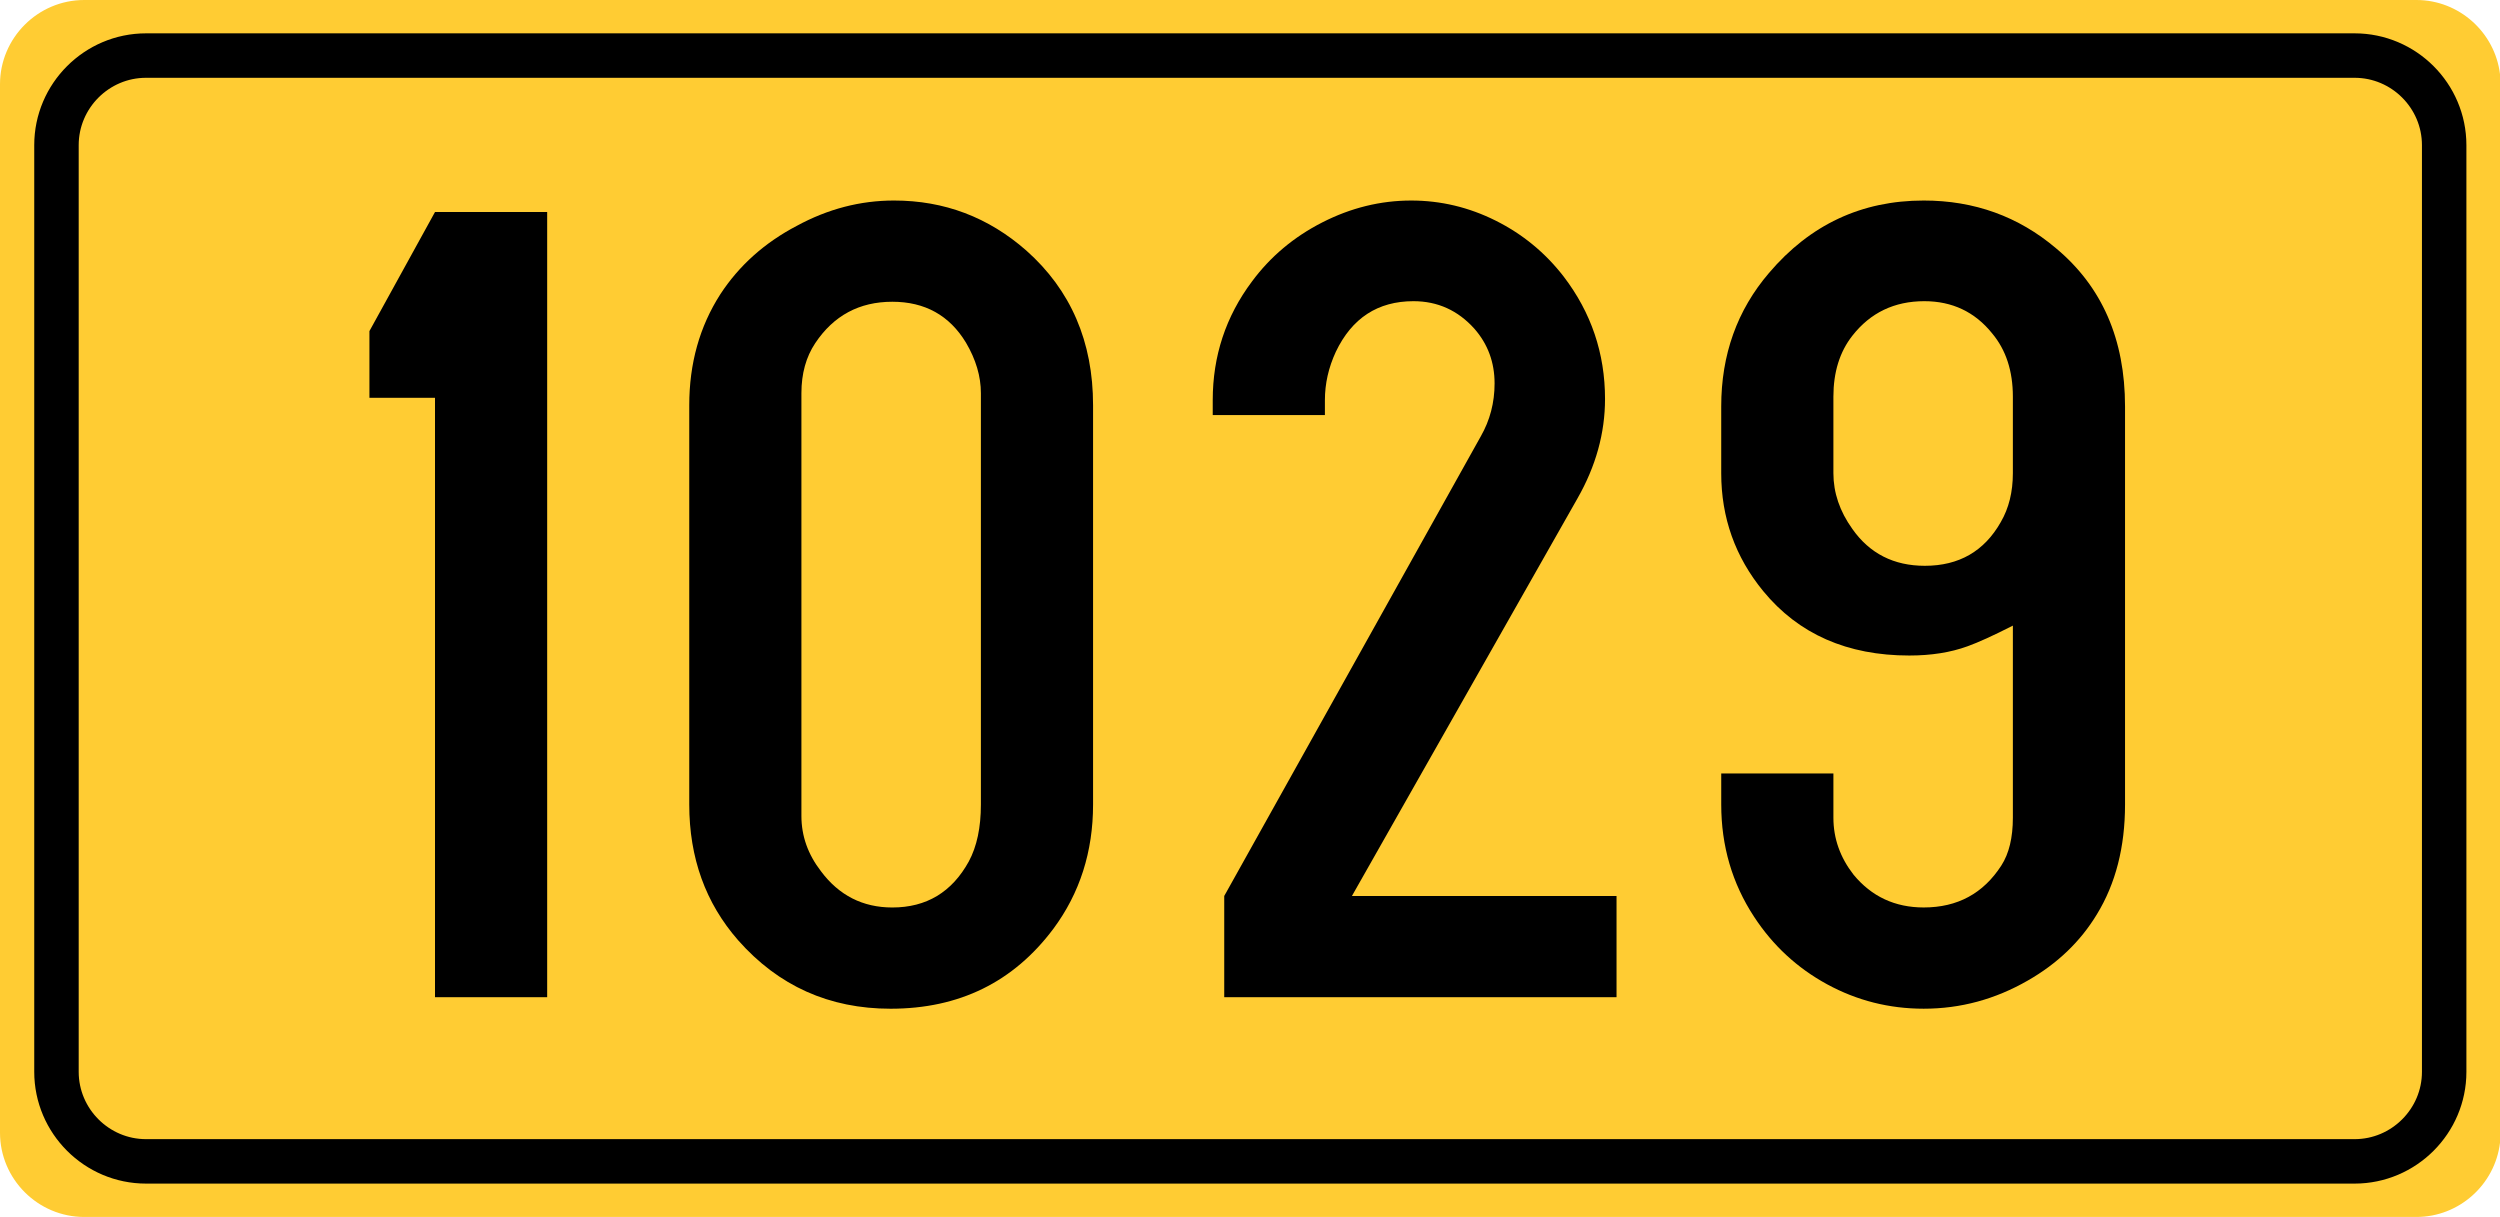
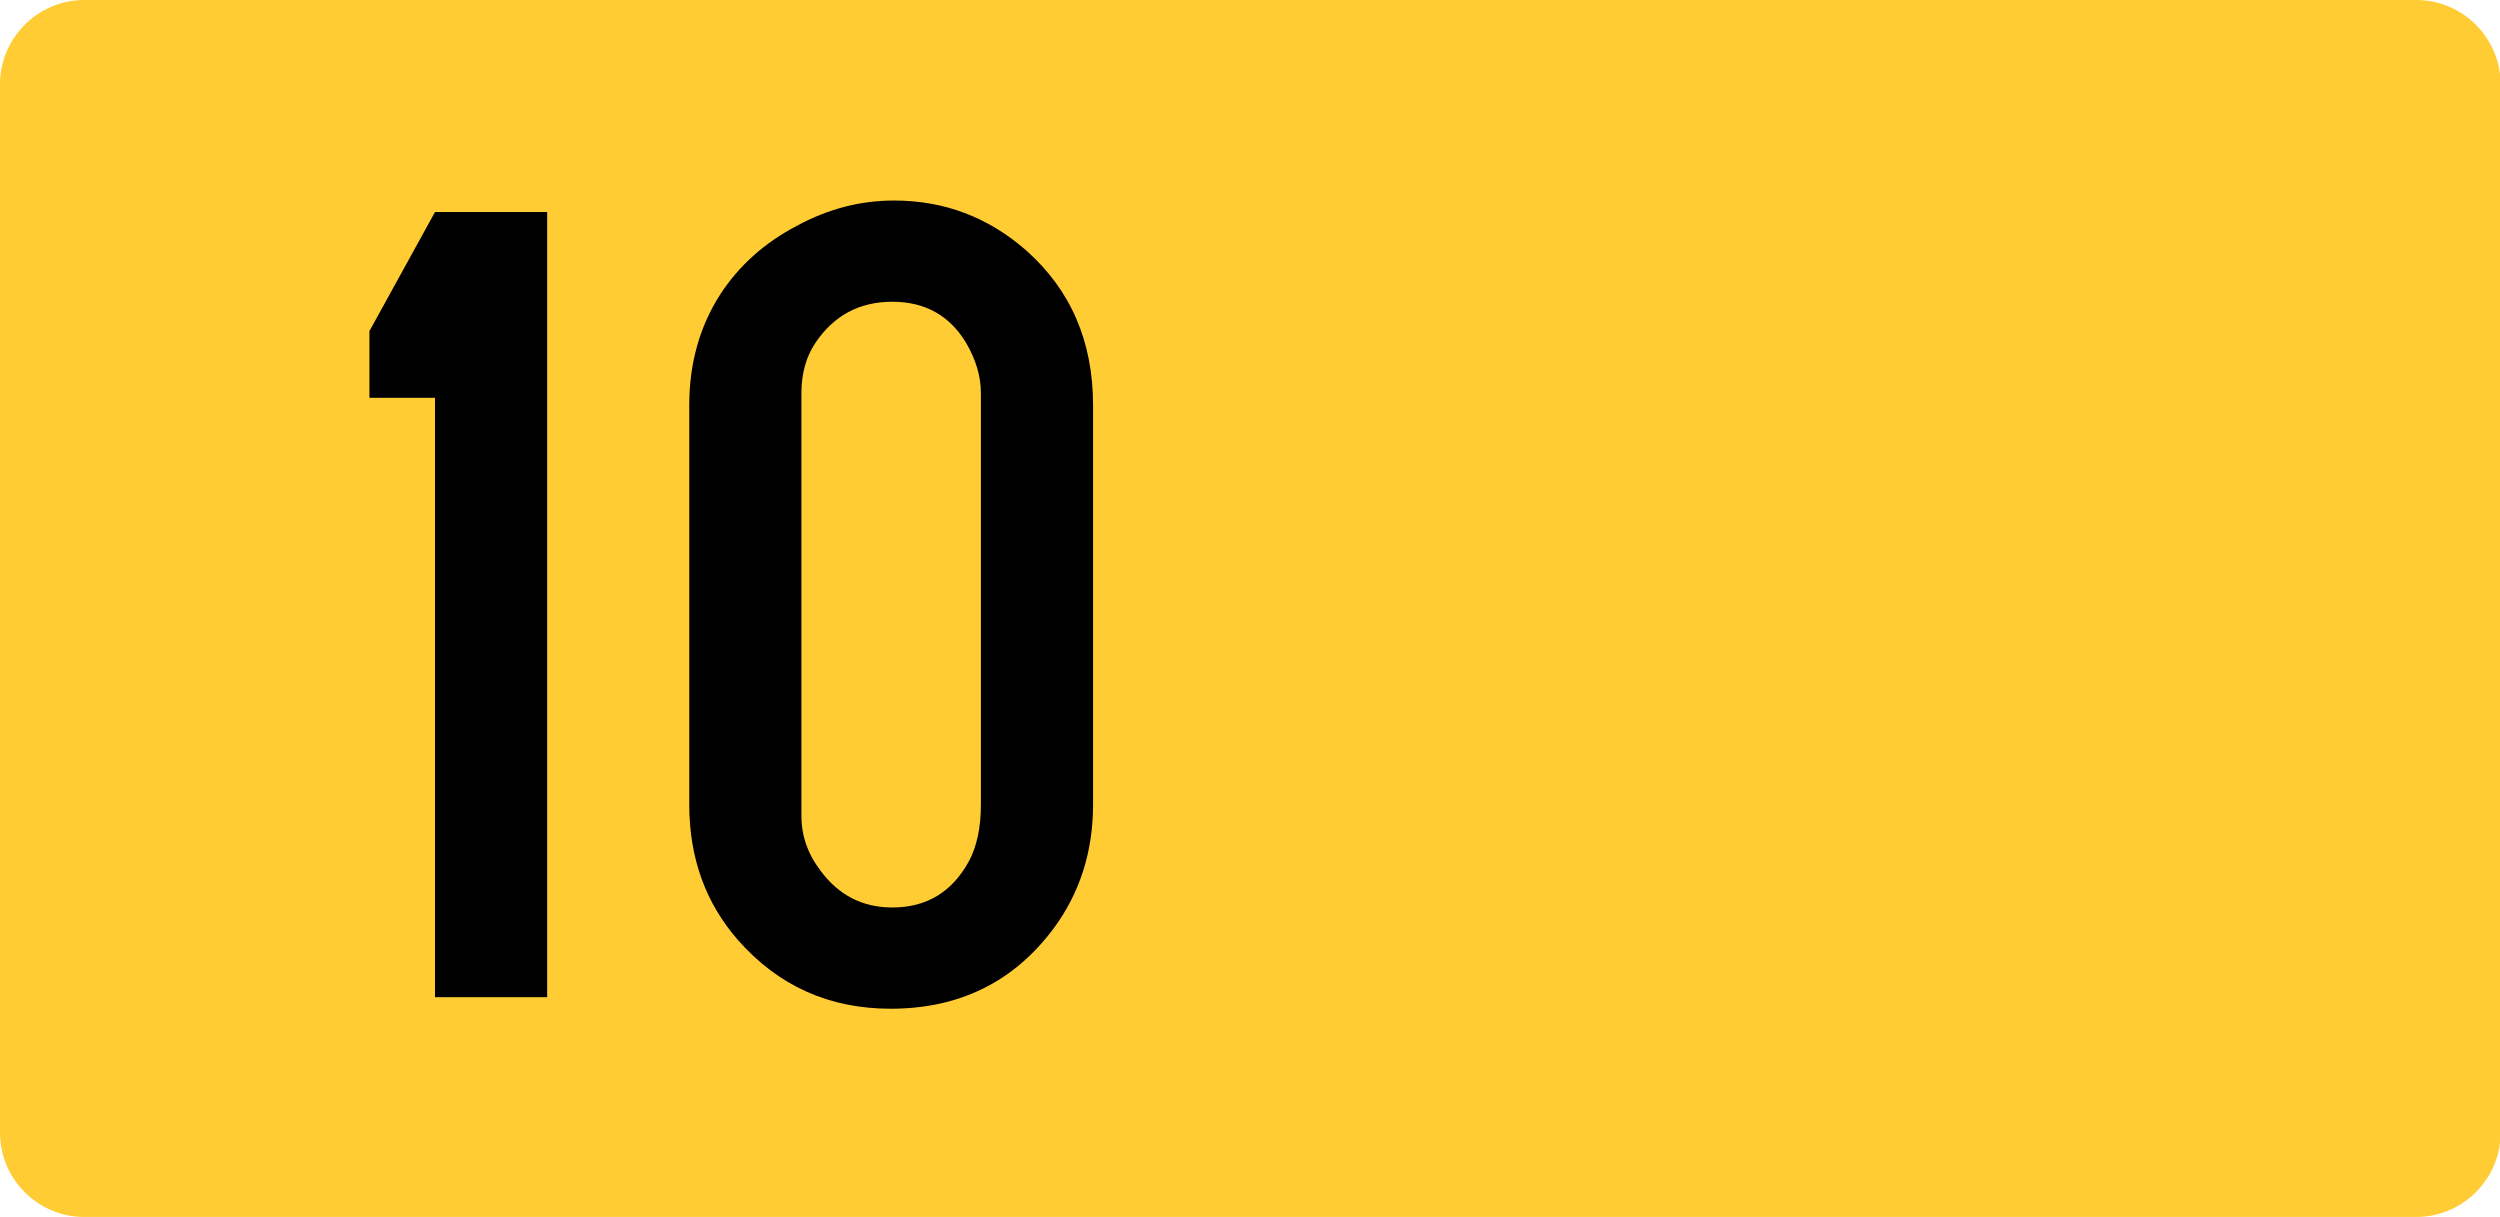
<svg xmlns="http://www.w3.org/2000/svg" version="1.1" id="Vrstva_1" x="0px" y="0px" width="224.943px" height="109.5px" viewBox="0 0 224.943 109.5" enable-background="new 0 0 224.943 109.5" xml:space="preserve">
  <g id="Layer_x0020_1">
    <path fill="#FFCC33" d="M7.581,0h209.837c3.862,0,7.073,2.931,7.525,6.675v96.153c-0.452,3.745-3.663,6.671-7.525,6.671H7.581   c-4.172,0-7.581-3.412-7.581-7.582V7.581C0,3.412,3.409,0,7.581,0L7.581,0z" />
-     <path fill="#FFCC33" stroke="#000000" stroke-width="4" stroke-miterlimit="10" d="M13.137,5h198.726   c4.431,0,8.057,3.624,8.057,8.059V96.44c0,4.432-3.626,8.057-8.057,8.057H13.137c-4.431,0-8.056-3.625-8.056-8.057V13.058   C5.081,8.624,8.706,5,13.137,5z" />
  </g>
  <g>
    <path d="M49.233,19.077v70.649H39.14V35.795h-5.9v-6.004l5.9-10.714H49.233z" />
    <path d="M62.017,72.387v-35.92c0-3.761,0.932-7.091,2.795-9.989c1.69-2.588,3.985-4.641,6.884-6.159   c2.795-1.518,5.71-2.277,8.747-2.277c4.52,0,8.488,1.501,11.904,4.503c4.002,3.554,6.004,8.195,6.004,13.923v35.92   c0,4.244-1.19,7.971-3.571,11.18c-3.589,4.796-8.471,7.194-14.647,7.194c-5.521,0-10.093-2.053-13.716-6.159   C63.483,81.256,62.017,77.183,62.017,72.387z M88.258,72.387V35.381c0-1.518-0.449-3.036-1.346-4.555   c-1.484-2.45-3.692-3.675-6.625-3.675c-2.968,0-5.279,1.242-6.936,3.727c-0.828,1.242-1.242,2.743-1.242,4.503v38.042   c0,1.794,0.586,3.45,1.76,4.969c1.622,2.174,3.761,3.261,6.418,3.261c3.071,0,5.365-1.38,6.884-4.141   C87.896,76.166,88.258,74.458,88.258,72.387z" />
-     <path d="M121.642,80.617h23.809v9.109h-35.298v-9.109l23.083-41.354c0.828-1.449,1.242-3.036,1.242-4.762   c0-1.897-0.604-3.537-1.811-4.917c-1.484-1.656-3.313-2.484-5.486-2.484c-3.209,0-5.539,1.519-6.988,4.555   c-0.655,1.415-0.982,2.864-0.982,4.348v1.346h-10.093v-1.346c0-3.968,1.173-7.522,3.52-10.662c1.656-2.243,3.769-4.02,6.34-5.331   c2.57-1.311,5.235-1.967,7.997-1.967c2.656,0,5.192,0.604,7.607,1.812c2.415,1.208,4.451,2.881,6.107,5.021   c2.484,3.244,3.727,6.918,3.727,11.024c0,3.071-0.828,6.056-2.484,8.954L121.642,80.617z" />
-     <path d="M181.112,56.291c-1.76,0.897-3.123,1.519-4.089,1.863c-1.519,0.553-3.261,0.828-5.228,0.828   c-5.59,0-9.973-1.932-13.146-5.797c-2.52-3.071-3.778-6.607-3.778-10.61v-6.004c0-4.658,1.432-8.661,4.296-12.008   c3.691-4.348,8.333-6.521,13.923-6.521c4.555,0,8.522,1.432,11.904,4.296c4.141,3.451,6.211,8.195,6.211,14.233v35.816   c0,3.83-0.846,7.126-2.536,9.886c-1.484,2.45-3.555,4.434-6.211,5.952c-2.934,1.69-6.056,2.536-9.368,2.536   c-3.105,0-6.004-0.733-8.695-2.199c-2.691-1.467-4.883-3.494-6.573-6.082c-1.967-3.002-2.95-6.366-2.95-10.093v-2.795h10.093v3.985   c0,1.863,0.604,3.571,1.812,5.124c1.621,1.967,3.727,2.95,6.314,2.95c3.036,0,5.365-1.26,6.987-3.778   c0.689-1.069,1.035-2.501,1.035-4.296V56.291z M181.112,42.575v-6.884c0-2.312-0.621-4.209-1.863-5.693   c-1.553-1.932-3.589-2.898-6.107-2.898c-2.691,0-4.849,1.035-6.47,3.105c-1.139,1.449-1.708,3.278-1.708,5.486v6.884   c0,1.76,0.569,3.434,1.708,5.021c1.553,2.208,3.727,3.313,6.521,3.313c3.07,0,5.348-1.311,6.832-3.934   C180.75,45.732,181.112,44.266,181.112,42.575z" />
  </g>
</svg>